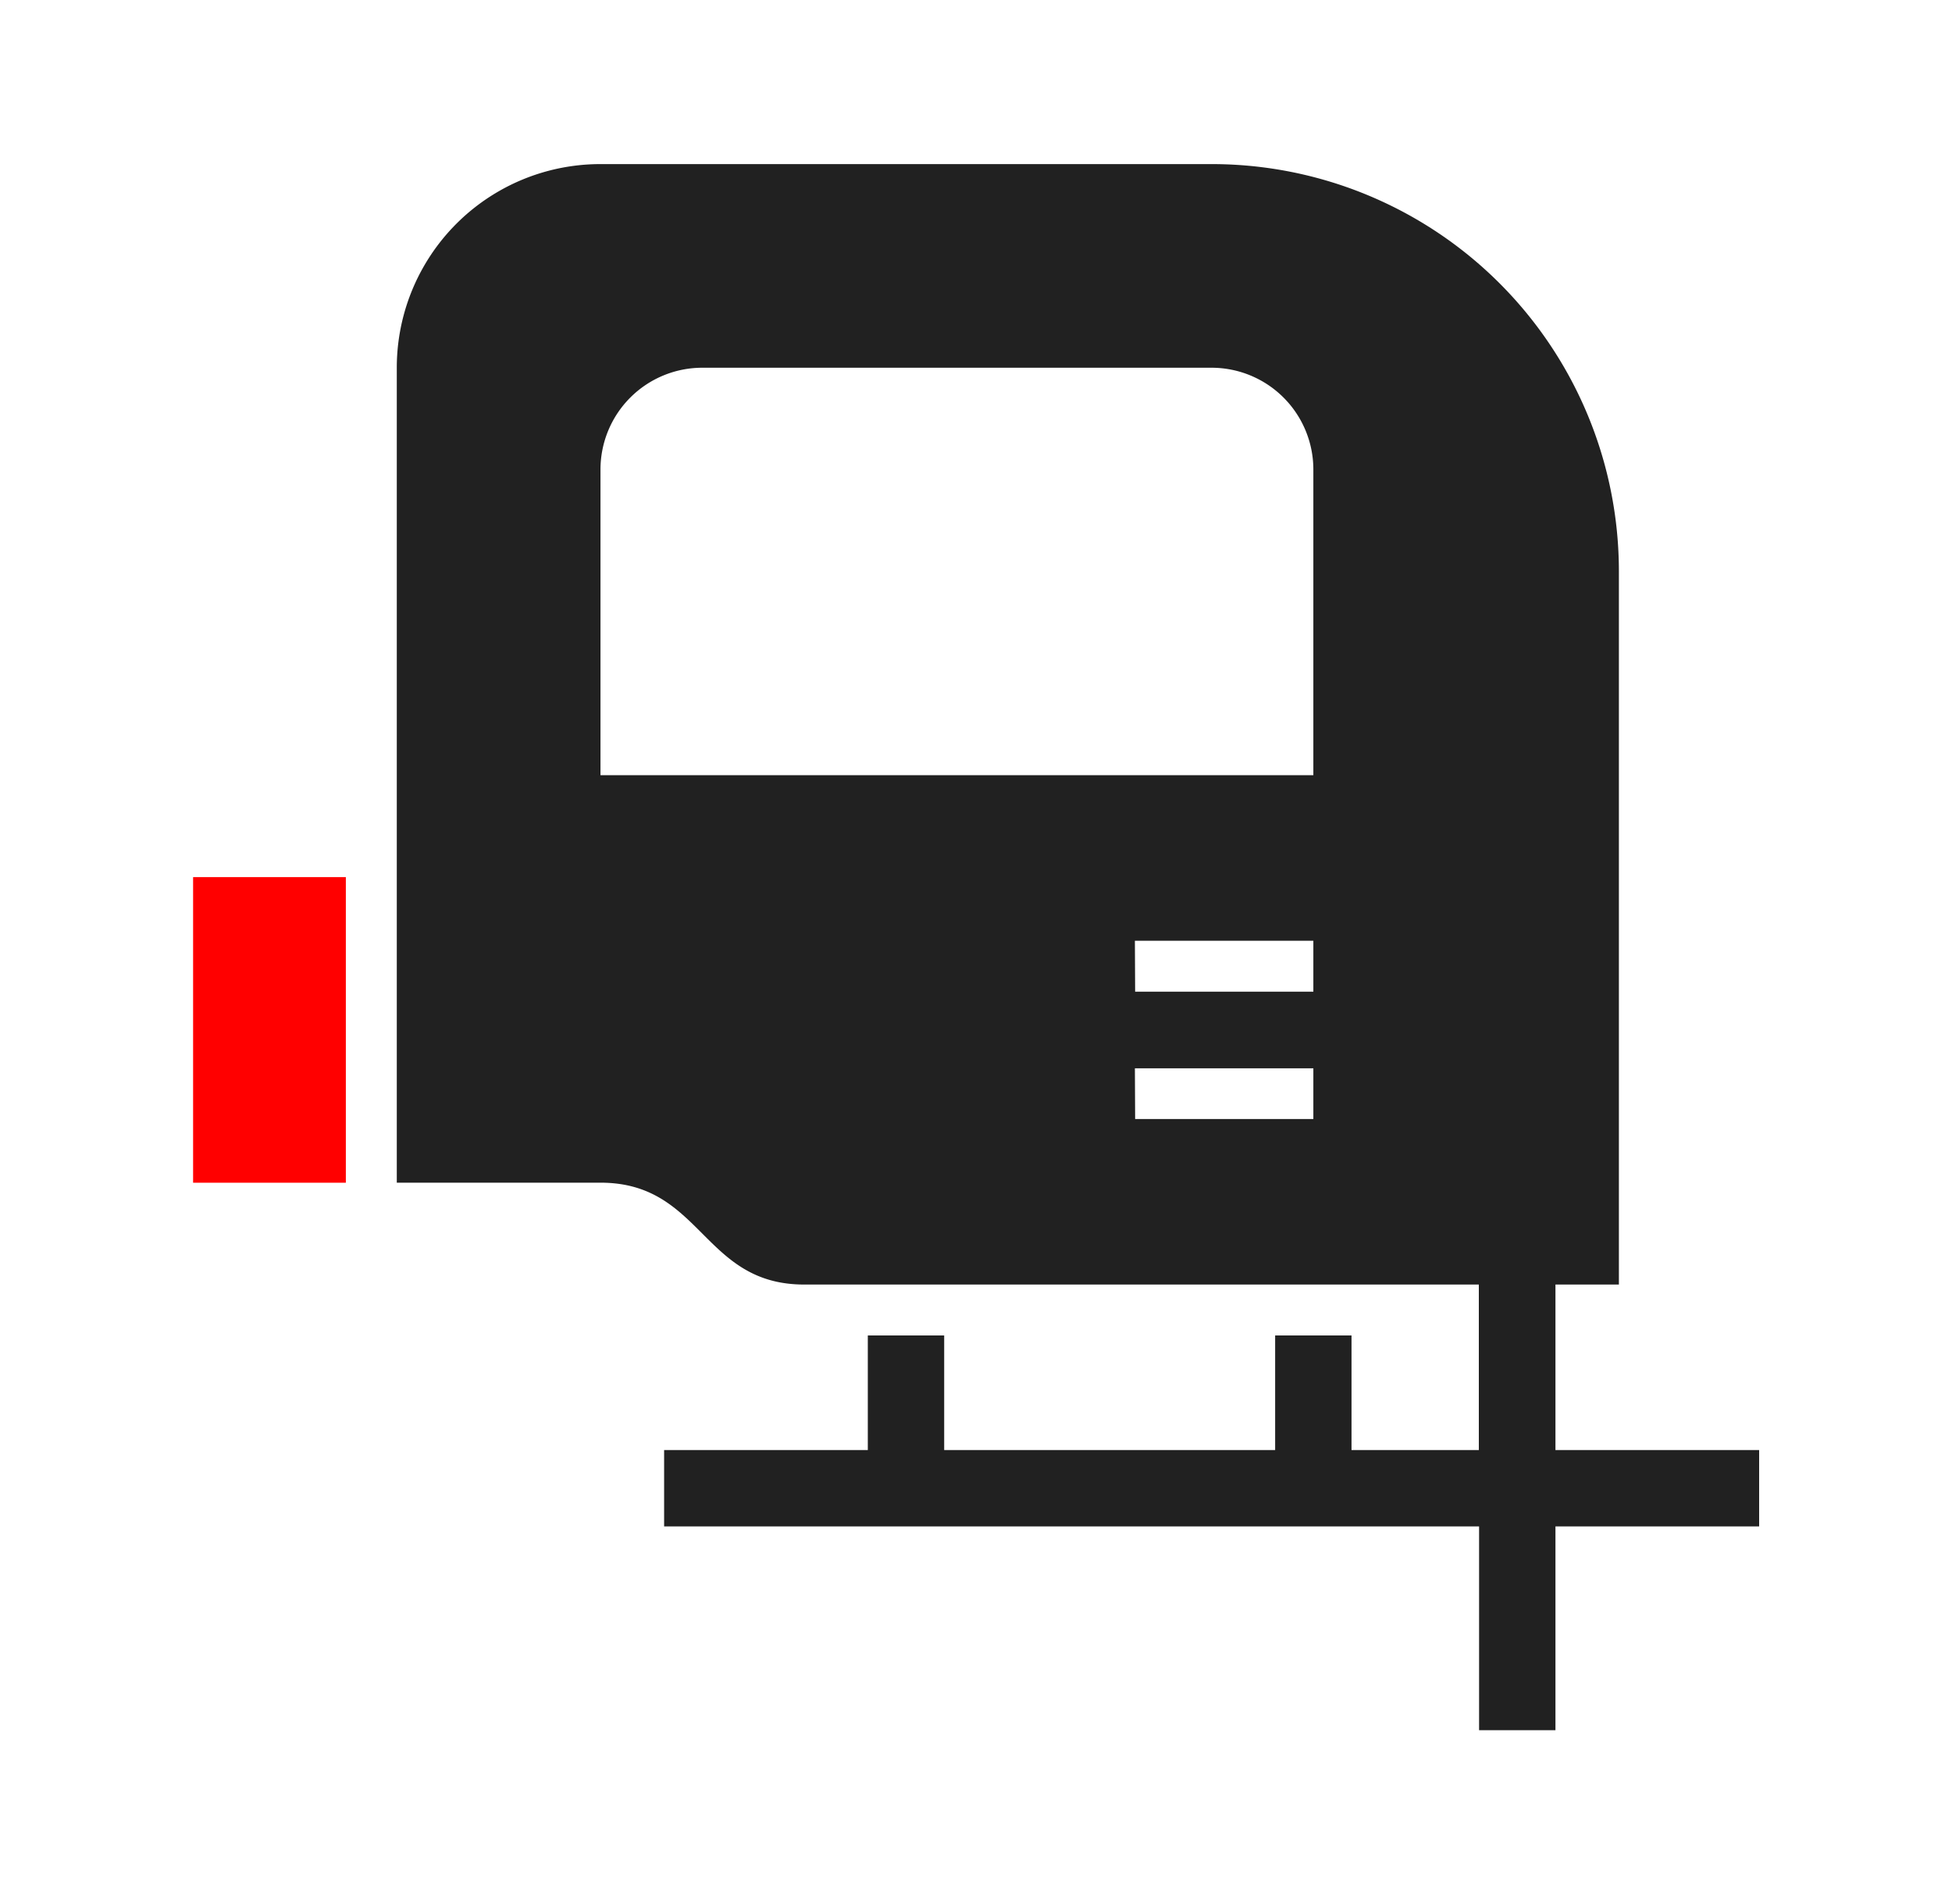
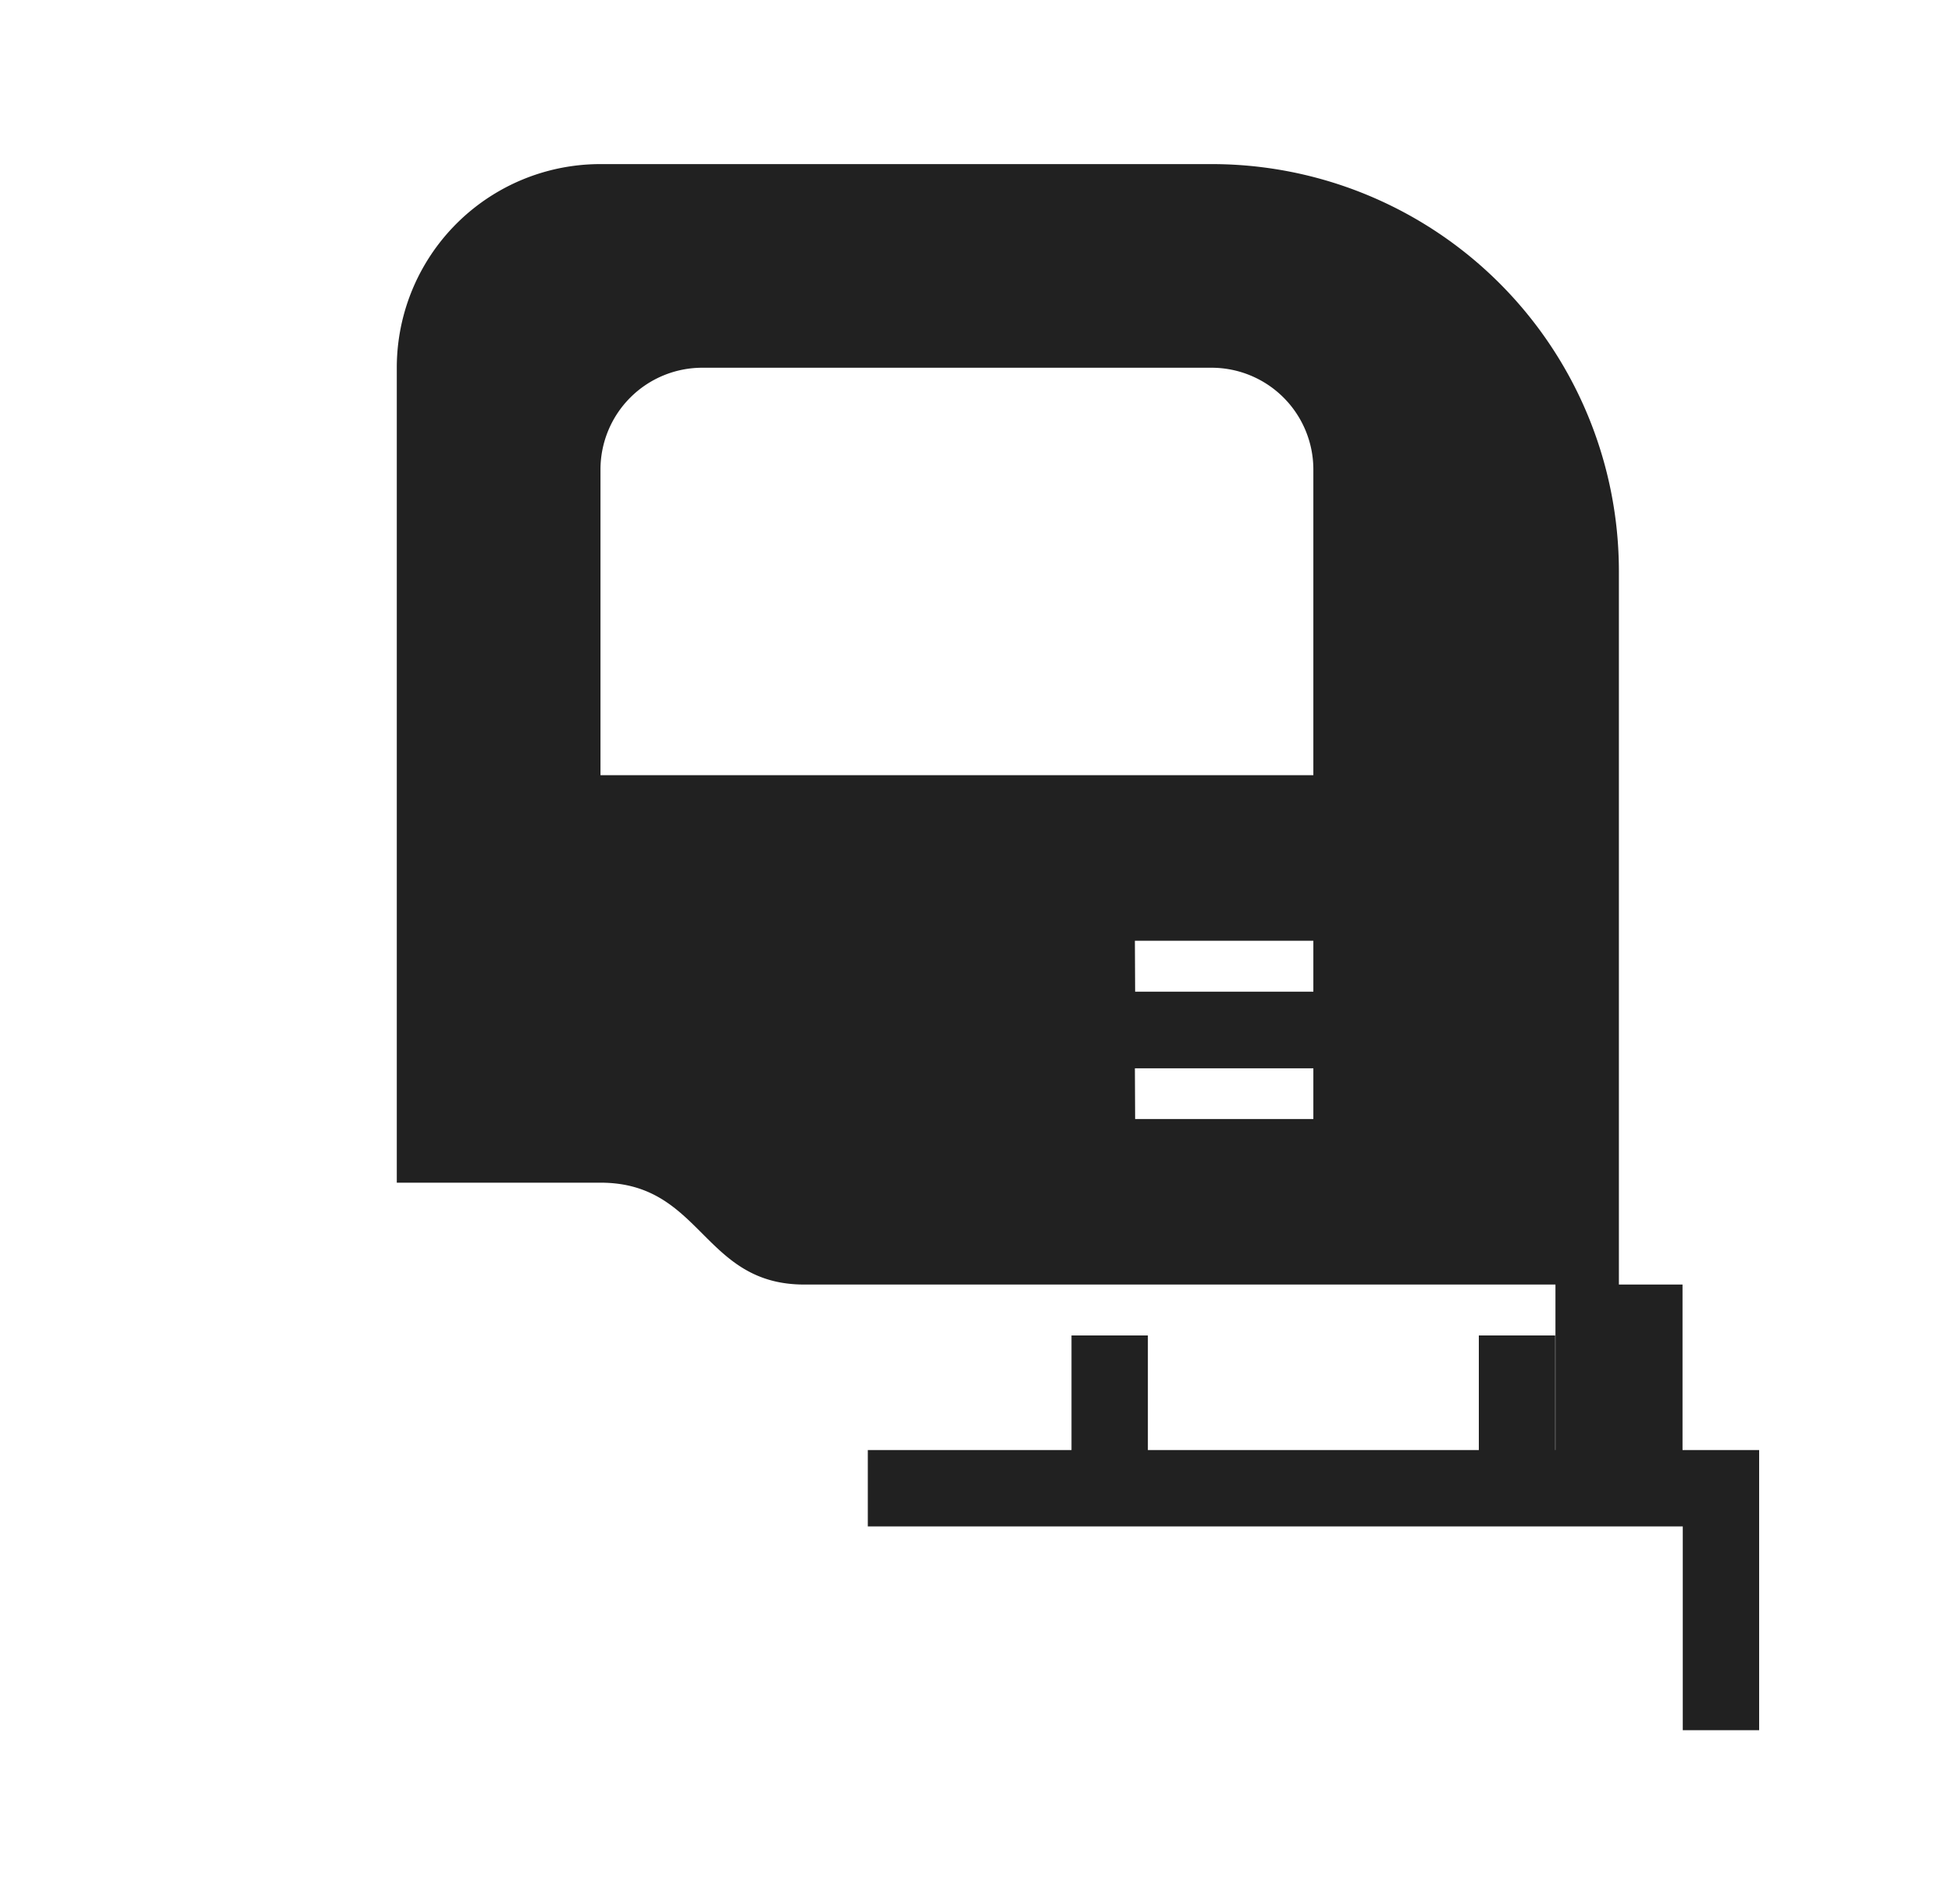
<svg xmlns="http://www.w3.org/2000/svg" width="40" height="39" viewBox="0 0 40 39">
  <defs>
    <clipPath id="clip-path">
      <rect id="Rectángulo_3506" data-name="Rectángulo 3506" width="40" height="39" transform="translate(41.524 638.59)" fill="#fff" stroke="#707070" stroke-width="1" />
    </clipPath>
  </defs>
  <g id="Icono_caladoras_hover" data-name="Icono caladoras hover" transform="translate(-41.524 -638.59)" clip-path="url(#clip-path)">
    <g id="Grupo_47500" data-name="Grupo 47500" transform="translate(45.481 641.952)">
-       <rect id="Rectángulo_3474" data-name="Rectángulo 3474" width="3.13" height="6.261" transform="translate(0 14.608)" fill="red" />
-       <path id="Trazado_68747" data-name="Trazado 68747" d="M283.549,1719.375H296.07a8.343,8.343,0,0,1,8.348,8.347v14.608h-1.3v3.391h4.174v1.565h-4.174v4.174h-1.565v-4.174h-16.7v-1.565h4.174v-2.348h1.565v2.348h6.782v-2.348h1.565v2.348h2.609v-3.391H287.723c-2.087,0-2.087-2.087-4.174-2.087h-4.174v-16.695A4.171,4.171,0,0,1,283.549,1719.375Zm10.956,19.564h3.652V1737.9H294.5Zm0-2.609h3.652v-1.043H294.5Zm-10.956-4.435h14.608v-6.261a2.086,2.086,0,0,0-2.087-2.087H285.636a2.086,2.086,0,0,0-2.087,2.087Z" transform="translate(-275.201 -1719.375)" fill="#212121" />
+       <path id="Trazado_68747" data-name="Trazado 68747" d="M283.549,1719.375H296.07a8.343,8.343,0,0,1,8.348,8.347v14.608h-1.3v3.391h4.174v1.565v4.174h-1.565v-4.174h-16.7v-1.565h4.174v-2.348h1.565v2.348h6.782v-2.348h1.565v2.348h2.609v-3.391H287.723c-2.087,0-2.087-2.087-4.174-2.087h-4.174v-16.695A4.171,4.171,0,0,1,283.549,1719.375Zm10.956,19.564h3.652V1737.9H294.5Zm0-2.609h3.652v-1.043H294.5Zm-10.956-4.435h14.608v-6.261a2.086,2.086,0,0,0-2.087-2.087H285.636a2.086,2.086,0,0,0-2.087,2.087Z" transform="translate(-275.201 -1719.375)" fill="#212121" />
    </g>
  </g>
</svg>